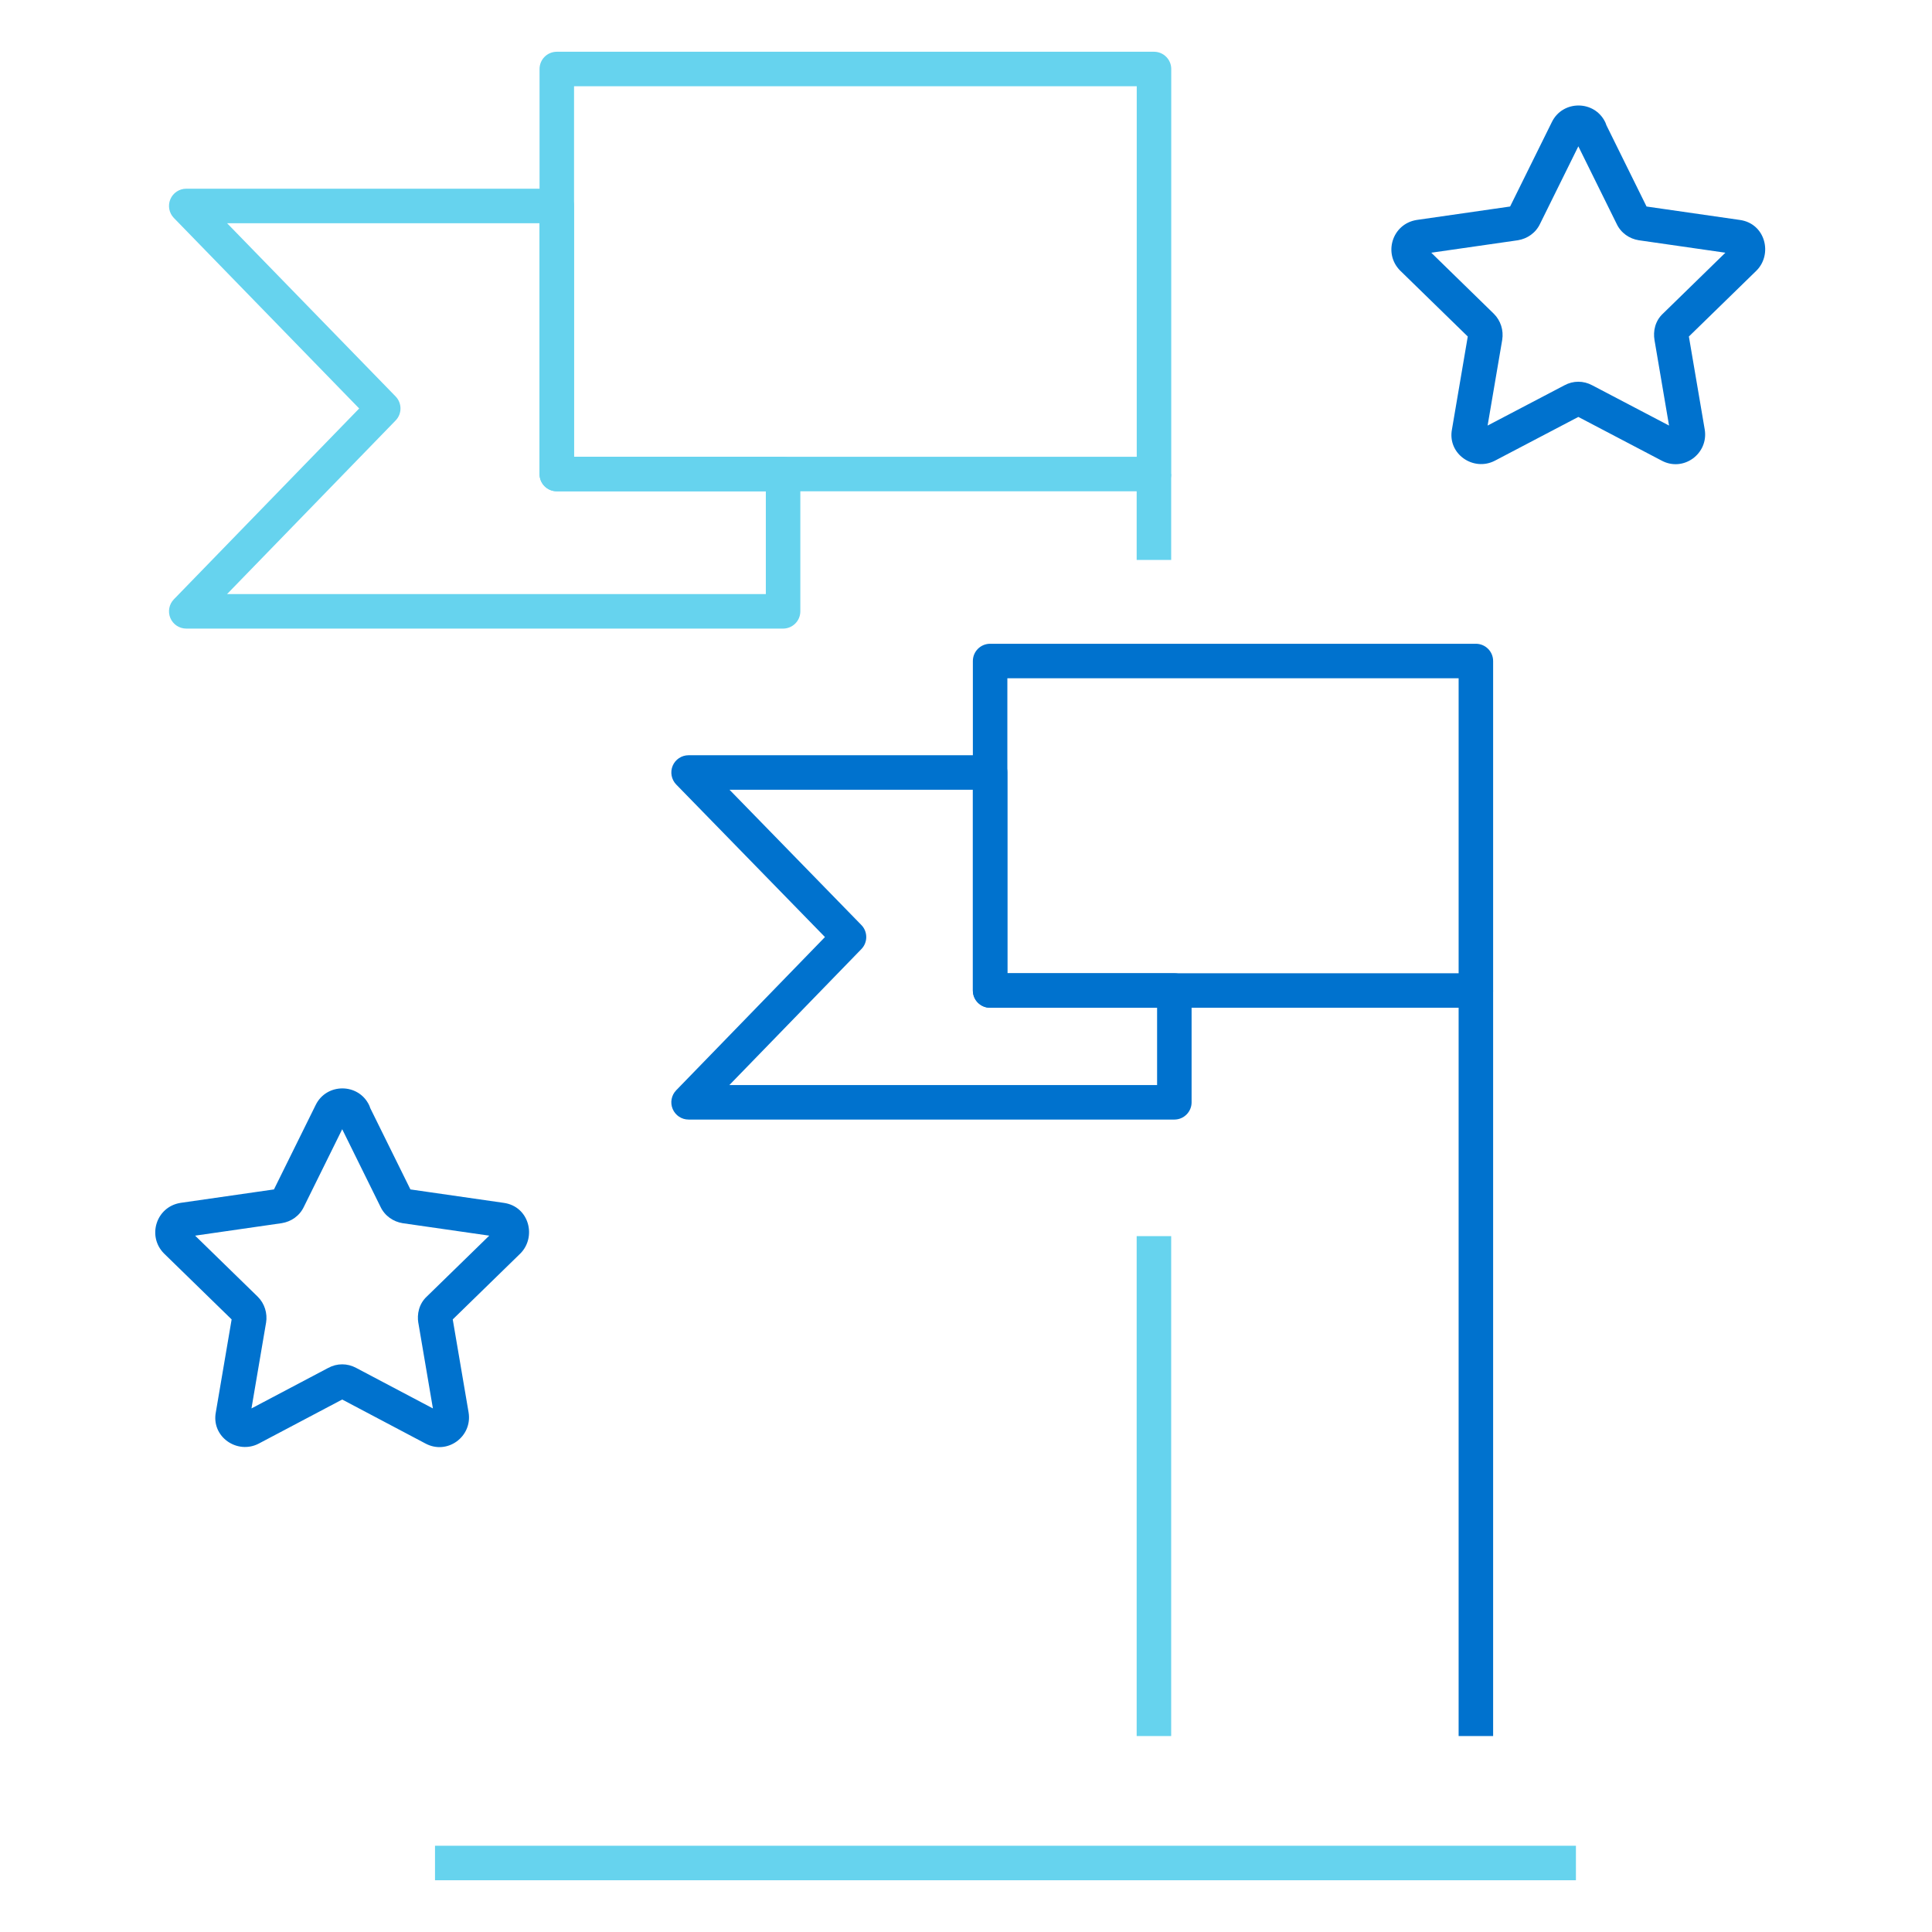
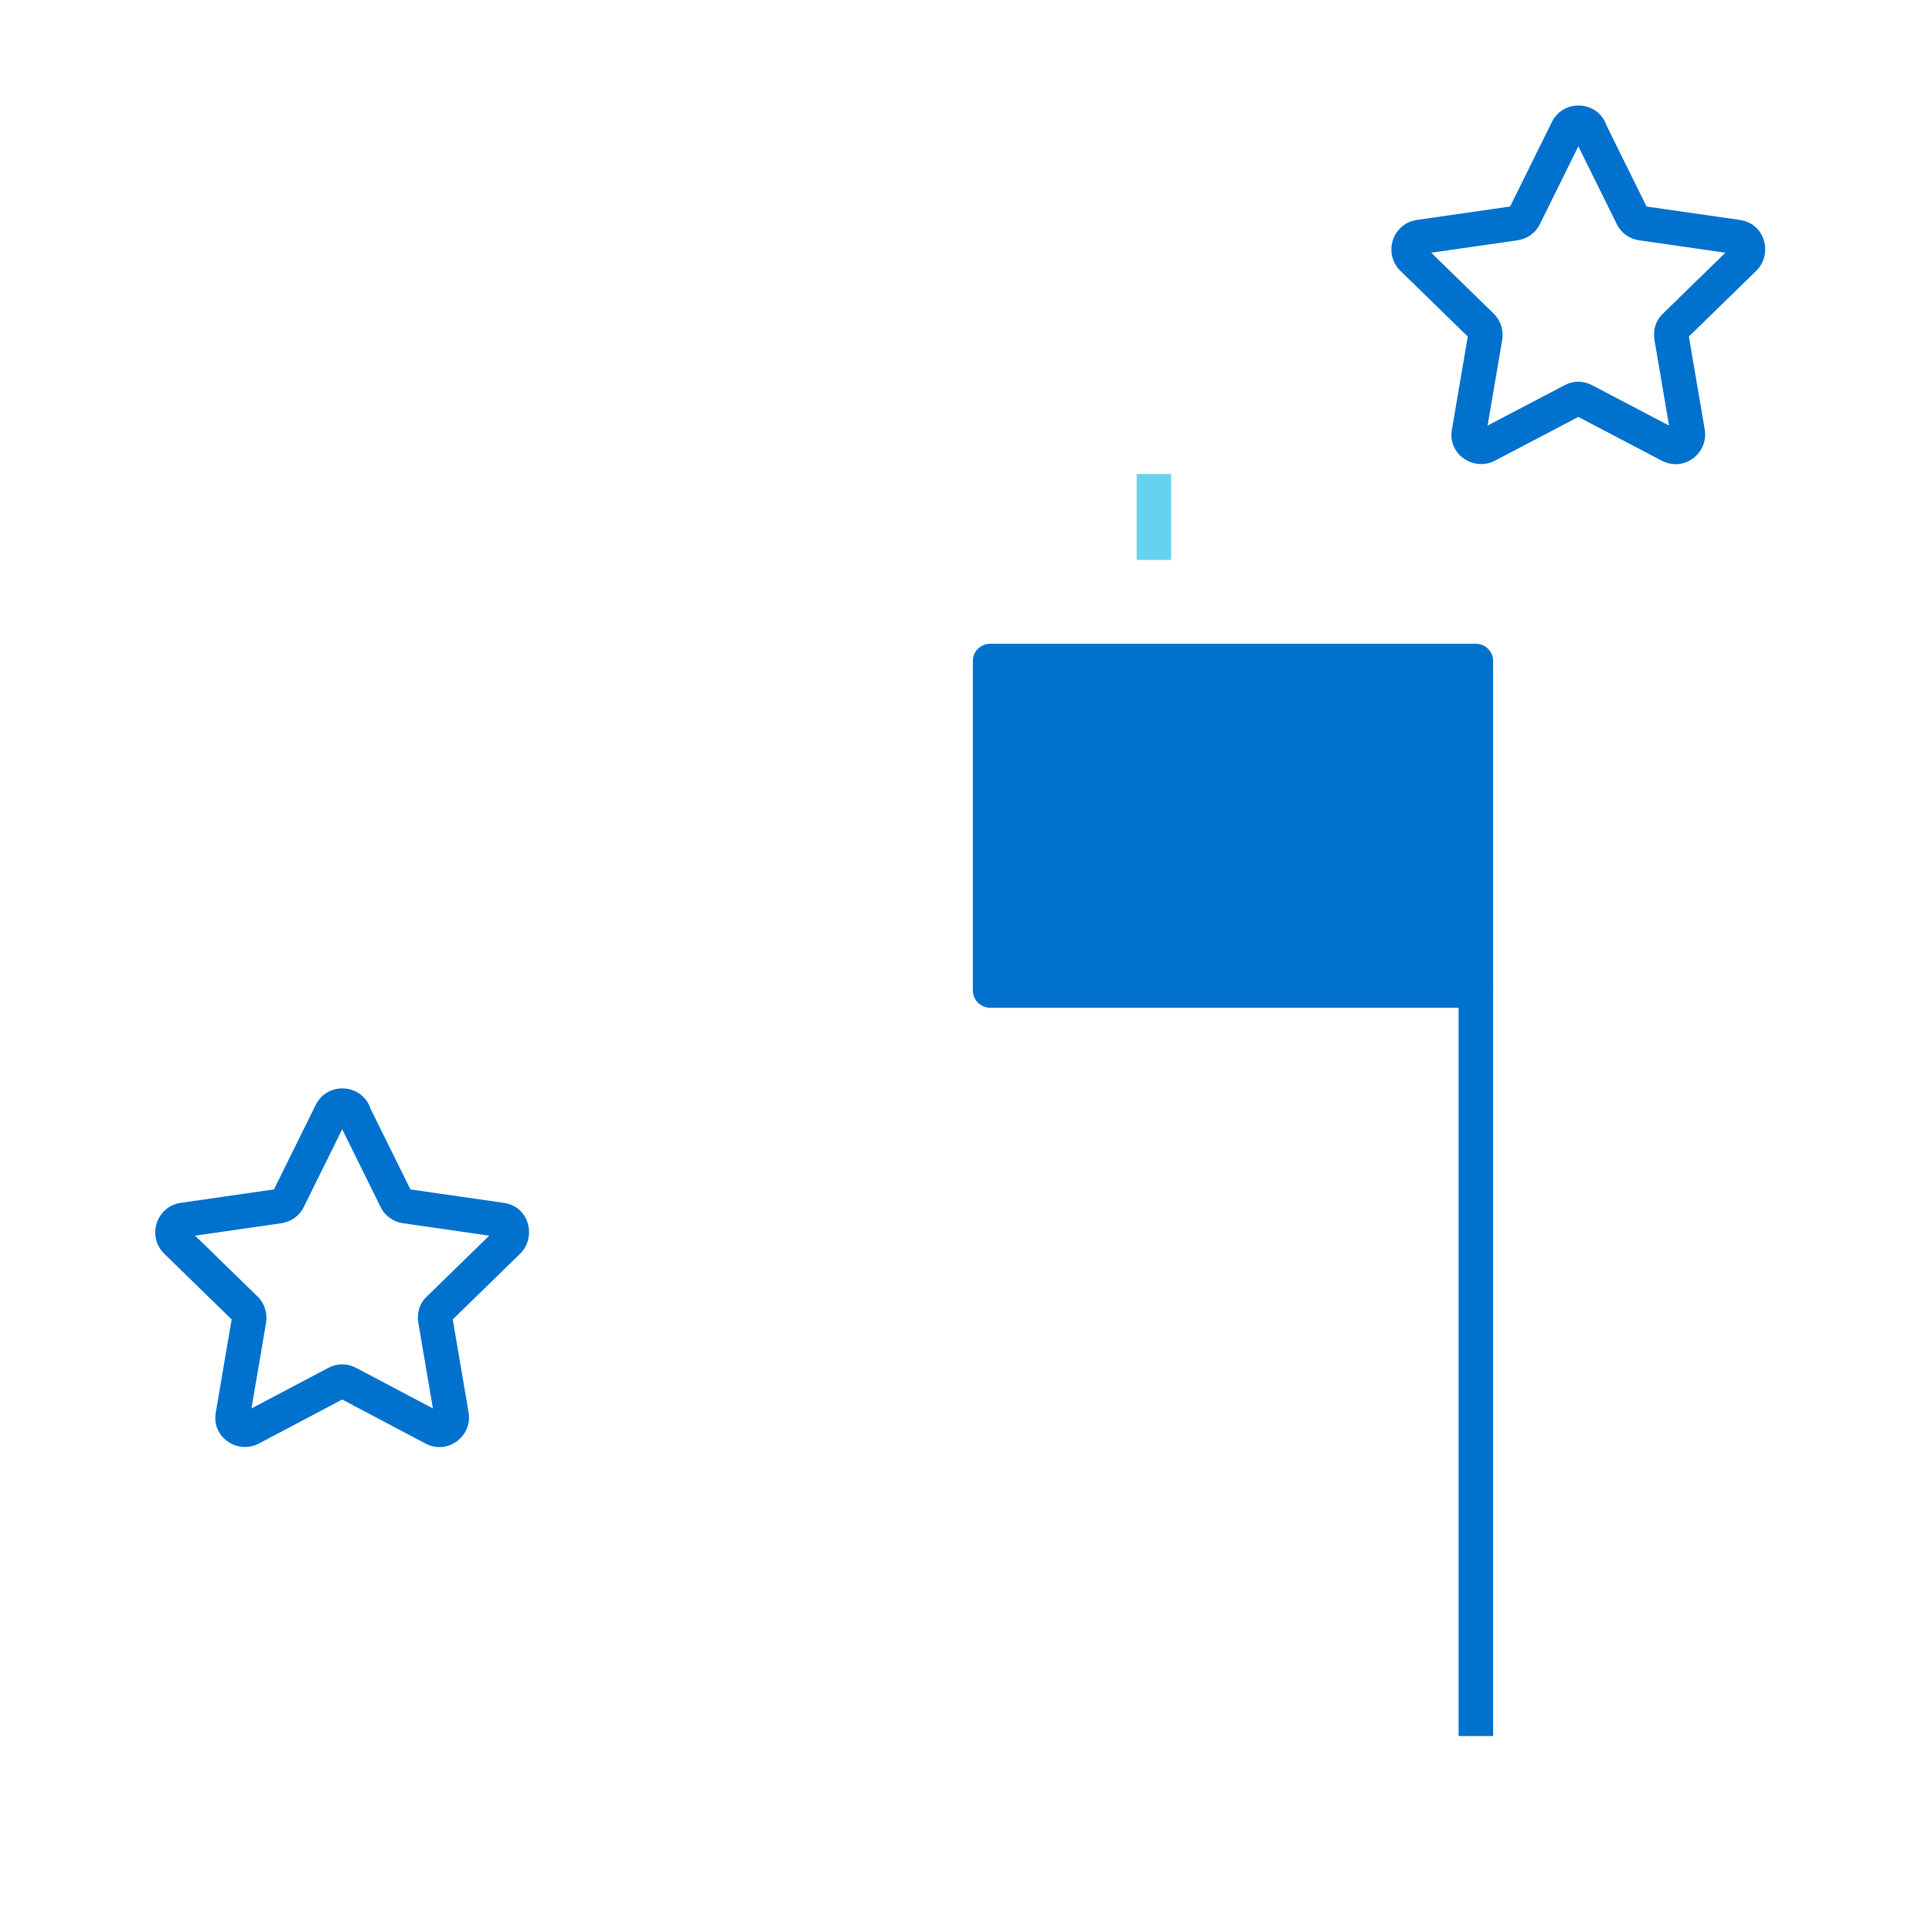
<svg xmlns="http://www.w3.org/2000/svg" width="56" height="56" viewBox="0 0 56 56" fill="none">
-   <path fill-rule="evenodd" clip-rule="evenodd" d="M28.199 19.16C28.199 18.884 28.423 18.66 28.699 18.66H42.779C43.055 18.66 43.279 18.884 43.279 19.16V28.71C43.279 28.986 43.055 29.21 42.779 29.21H28.699C28.423 29.21 28.199 28.986 28.199 28.71V19.16ZM29.199 19.66V28.21H42.279V19.66H29.199Z" fill="#0072CE" />
-   <path fill-rule="evenodd" clip-rule="evenodd" d="M19.498 22.196C19.576 22.011 19.758 21.891 19.959 21.891H28.699C28.975 21.891 29.199 22.114 29.199 22.391V28.211H34.039C34.315 28.211 34.539 28.434 34.539 28.711V31.951C34.539 32.227 34.315 32.451 34.039 32.451H19.959C19.758 32.451 19.577 32.331 19.498 32.145C19.42 31.96 19.46 31.747 19.6 31.602L23.912 27.161L19.601 22.74C19.461 22.596 19.42 22.382 19.498 22.196ZM21.145 22.891L24.967 26.812C25.156 27.006 25.156 27.315 24.968 27.509L21.141 31.451H33.539V29.211H28.699C28.423 29.211 28.199 28.987 28.199 28.711V22.891H21.145Z" fill="#0072CE" />
+   <path fill-rule="evenodd" clip-rule="evenodd" d="M28.199 19.16C28.199 18.884 28.423 18.66 28.699 18.66H42.779C43.055 18.66 43.279 18.884 43.279 19.16V28.71C43.279 28.986 43.055 29.21 42.779 29.21H28.699C28.423 29.21 28.199 28.986 28.199 28.71V19.16ZM29.199 19.66H42.279V19.66H29.199Z" fill="#0072CE" />
  <path fill-rule="evenodd" clip-rule="evenodd" d="M43.279 28.71V50.32H42.279V28.71H43.279Z" fill="#0072CE" />
-   <path fill-rule="evenodd" clip-rule="evenodd" d="M15.639 2C15.639 1.724 15.863 1.5 16.139 1.5H33.449C33.725 1.5 33.949 1.724 33.949 2V13.74C33.949 14.016 33.725 14.24 33.449 14.24H16.139C15.863 14.24 15.639 14.016 15.639 13.74V2ZM16.639 2.5V13.24H32.949V2.5H16.639Z" fill="#66D3EE" />
-   <path fill-rule="evenodd" clip-rule="evenodd" d="M4.938 5.775C5.016 5.59 5.197 5.47 5.398 5.47H16.138C16.415 5.47 16.638 5.694 16.638 5.97V13.24H22.698C22.974 13.24 23.198 13.464 23.198 13.74V17.72C23.198 17.996 22.974 18.22 22.698 18.22H5.398C5.198 18.22 5.016 18.099 4.938 17.915C4.86 17.729 4.9 17.515 5.04 17.371L10.411 11.84L5.04 6.318C4.9 6.174 4.86 5.96 4.938 5.775ZM6.582 6.47L11.467 11.491C11.655 11.685 11.656 11.994 11.467 12.188L6.581 17.22H22.198V14.24H16.138C15.862 14.24 15.638 14.016 15.638 13.74V6.47H6.582Z" fill="#66D3EE" />
  <path fill-rule="evenodd" clip-rule="evenodd" d="M33.947 13.74V16.23H32.947V13.74H33.947Z" fill="#66D3EE" />
-   <path fill-rule="evenodd" clip-rule="evenodd" d="M33.947 35.83V50.32H32.947V35.83H33.947Z" fill="#66D3EE" />
-   <path fill-rule="evenodd" clip-rule="evenodd" d="M12.609 53.5H45.679V54.5H12.609V53.5Z" fill="#66D3EE" />
  <path fill-rule="evenodd" clip-rule="evenodd" d="M46.561 3.627L47.726 5.986L50.428 6.375C51.17 6.476 51.39 7.366 50.912 7.844L50.908 7.848L48.953 9.754L49.412 12.448C49.529 13.149 48.797 13.689 48.165 13.352L45.749 12.085L43.331 13.353L43.329 13.354C42.708 13.676 41.946 13.158 42.087 12.439L42.544 9.754L40.585 7.844C40.091 7.35 40.35 6.495 41.056 6.377L41.068 6.375L43.771 5.986L44.98 3.541C45.292 2.896 46.218 2.897 46.529 3.543C46.542 3.57 46.553 3.599 46.561 3.627ZM43.733 6.063C43.734 6.062 43.735 6.06 43.736 6.059L43.733 6.063ZM47.764 6.063L47.762 6.059C47.763 6.06 47.763 6.062 47.764 6.063ZM45.749 4.241L44.64 6.486C44.512 6.758 44.264 6.919 44.001 6.963L43.99 6.965L41.486 7.325L43.302 9.097C43.497 9.292 43.588 9.574 43.542 9.852L43.542 9.854L43.119 12.335L45.344 11.169C45.6 11.03 45.897 11.03 46.154 11.169L48.378 12.335L47.956 9.854L47.956 9.852C47.915 9.607 47.968 9.304 48.206 9.086L50.011 7.325L47.496 6.963C47.233 6.92 46.985 6.758 46.858 6.486L45.749 4.241Z" fill="#0072CE" />
  <path fill-rule="evenodd" clip-rule="evenodd" d="M10.731 32.117L11.896 34.476L14.598 34.865C15.34 34.966 15.56 35.856 15.082 36.334L15.078 36.338L13.123 38.244L13.582 40.938C13.699 41.64 12.966 42.18 12.334 41.842L9.919 40.566L7.499 41.844C6.878 42.166 6.116 41.648 6.257 40.929L6.714 38.244L4.755 36.334C4.261 35.84 4.52 34.985 5.226 34.867L5.237 34.865L7.941 34.476L9.149 32.031C9.462 31.386 10.388 31.387 10.699 32.033C10.712 32.061 10.723 32.089 10.731 32.117ZM7.903 34.553C7.904 34.552 7.905 34.55 7.905 34.549L7.903 34.553ZM11.934 34.553L11.932 34.549C11.932 34.55 11.933 34.552 11.934 34.553ZM9.919 32.731L8.81 34.976C8.682 35.249 8.434 35.41 8.171 35.453L8.16 35.455L5.656 35.816L7.472 37.587C7.668 37.782 7.758 38.065 7.712 38.343L7.711 38.344L7.289 40.824L9.513 39.65C9.77 39.511 10.067 39.511 10.325 39.65L12.548 40.824L12.126 38.344L12.125 38.343C12.085 38.098 12.138 37.795 12.376 37.576L14.181 35.816L11.666 35.454C11.404 35.41 11.155 35.249 11.027 34.976L9.919 32.731Z" fill="#0072CE" />
</svg>